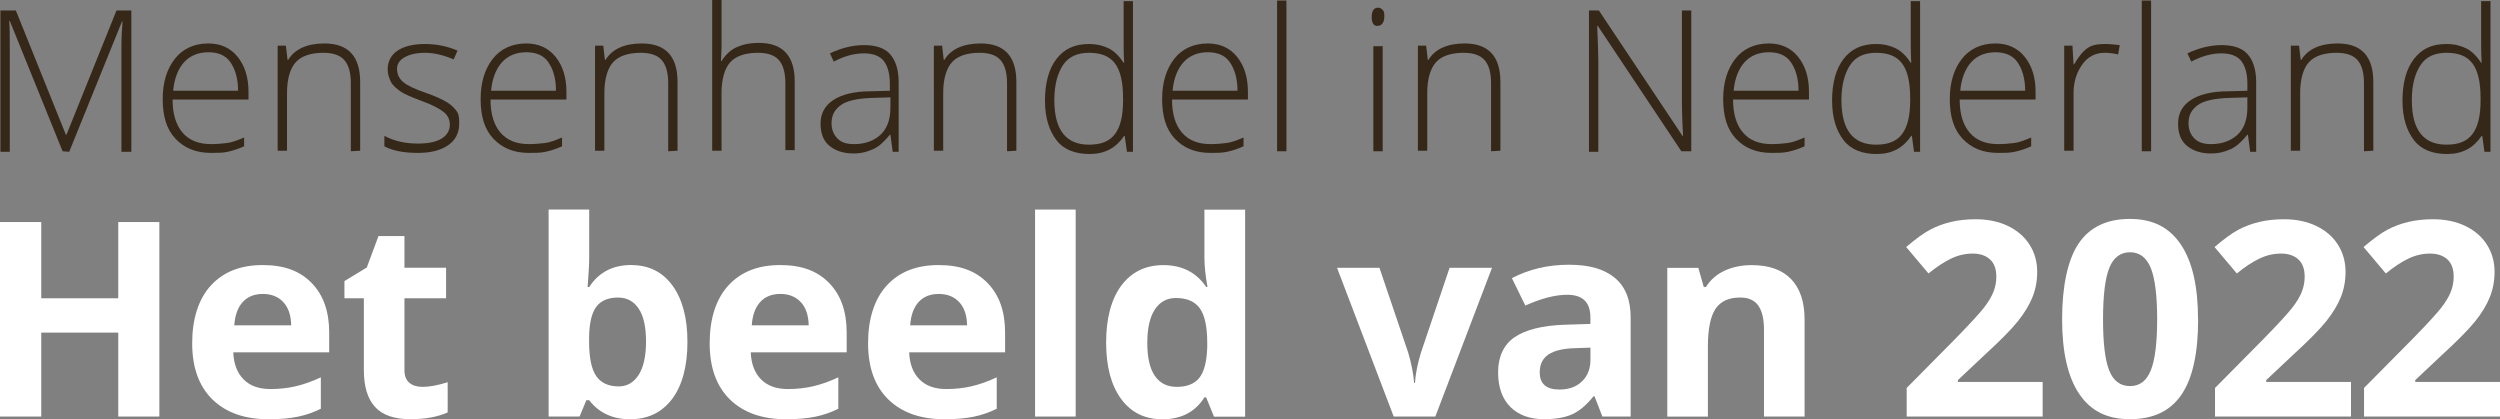
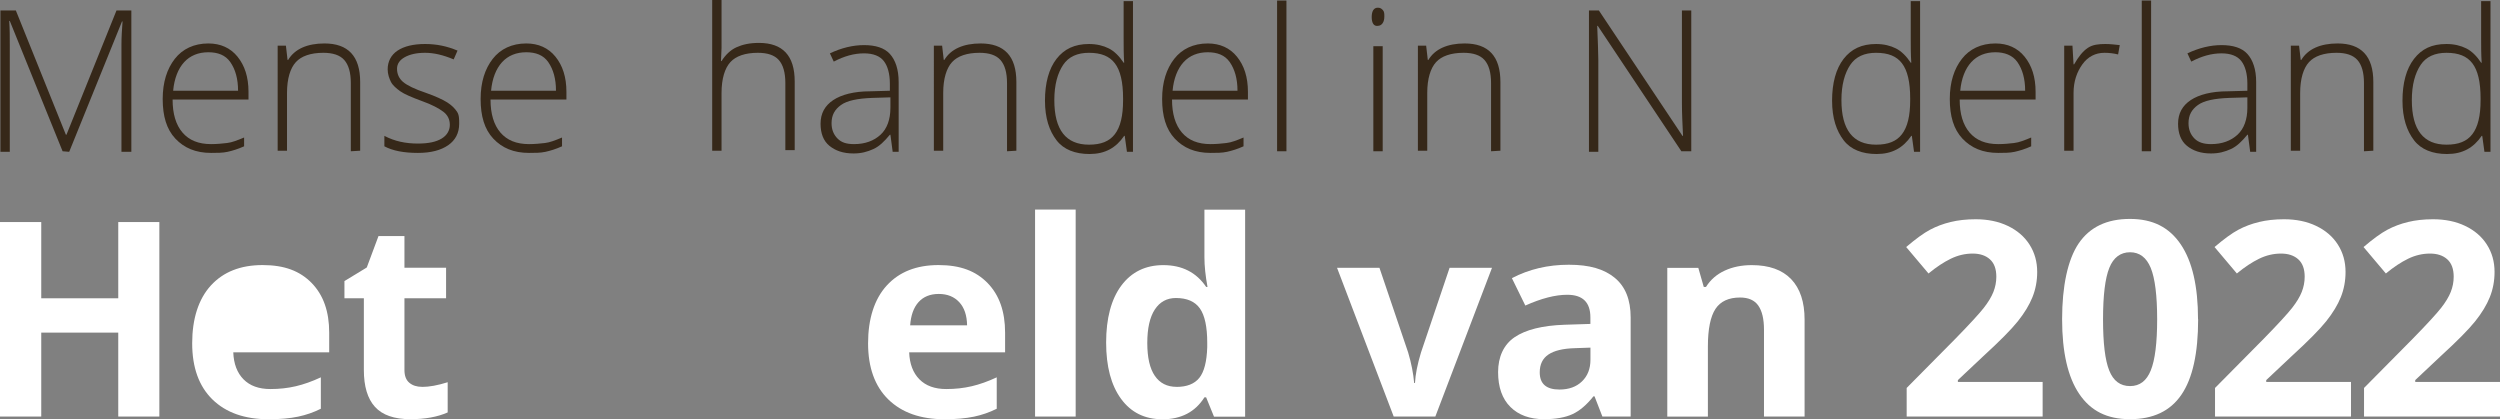
<svg xmlns="http://www.w3.org/2000/svg" id="Laag_2" data-name="Laag 2" viewBox="0 0 454.51 76.22" width="454.51" height="76.22" x="0" y="0">
  <rect x="0" y="0" width="454.51" height="76.22" fill="#808080" stroke="none" />
  <defs>
    <style>
      .cls-1 {
        fill: #fff;
      }

      .cls-2 {
        fill: #362819;
      }
    </style>
  </defs>
  <g id="Laag_2-2" data-name="Laag 2">
    <g>
      <path class="cls-2" d="m11.38,27.5L1.78,3.8h-.1c.1,1.5.1,2.9.1,4.5v19.3H.08V1.9h2.8l9.1,22.6h.1L21.18,1.9h2.7v25.7h-1.8V8.1c0-1.4.1-2.8.2-4.2h-.1l-9.6,23.7-1.2-.1h0Z" />
      <path class="cls-2" d="m38.38,27.8c-2.8,0-4.9-.9-6.5-2.6s-2.3-4.1-2.3-7.2.8-5.5,2.2-7.3,3.5-2.8,6.1-2.8c2.2,0,4,.8,5.3,2.4s2,3.7,2,6.4v1.4h-13.8c0,2.6.6,4.6,1.8,6s2.9,2.1,5.2,2.1c1.1,0,2-.1,2.9-.2s1.9-.5,3.1-1v1.6c-1.1.5-2.1.8-3,1s-1.9.2-3,.2Zm-.5-18.3c-1.8,0-3.3.6-4.4,1.8s-1.8,3-2,5.2h11.8c0-2.2-.5-3.9-1.4-5.2s-2.3-1.8-4-1.8Z" />
      <path class="cls-2" d="m63.78,27.5v-12.4c0-1.9-.4-3.3-1.2-4.2s-2.1-1.3-3.8-1.3c-2.3,0-4,.6-5,1.7s-1.6,3-1.6,5.6v10.5h-1.7V8.3h1.5l.3,2.6h.1c1.2-2,3.5-3,6.6-3,4.3,0,6.5,2.3,6.5,7v12.5l-1.7.1h0Z" />
      <path class="cls-2" d="m83.48,22.5c0,1.7-.7,3-2,3.9s-3.1,1.4-5.5,1.4c-2.6,0-4.6-.4-6.1-1.2v-1.9c1.9,1,3.9,1.4,6.1,1.4,1.9,0,3.3-.3,4.3-.9s1.5-1.5,1.5-2.5-.4-1.8-1.2-2.4-2.1-1.3-3.8-1.9c-1.9-.7-3.3-1.3-4-1.8s-1.4-1.1-1.7-1.7-.6-1.4-.6-2.3c0-1.4.6-2.6,1.8-3.4s2.9-1.2,5-1.2,4,.4,5.9,1.2l-.7,1.6c-1.9-.8-3.6-1.2-5.2-1.2s-2.8.3-3.7.8-1.4,1.2-1.4,2.1c0,1,.4,1.8,1.1,2.4s2.1,1.3,4.2,2c1.7.6,3,1.2,3.8,1.7s1.4,1.1,1.8,1.7.4,1.3.4,2.2Z" />
      <path class="cls-2" d="m96.18,27.8c-2.8,0-4.9-.9-6.5-2.6s-2.3-4.1-2.3-7.2.8-5.5,2.2-7.3,3.5-2.8,6.1-2.8c2.2,0,4,.8,5.3,2.4s2,3.7,2,6.4v1.4h-13.8c0,2.6.6,4.6,1.8,6s2.9,2.1,5.2,2.1c1.1,0,2-.1,2.9-.2s1.9-.5,3.1-1v1.6c-1.1.5-2.1.8-3,1s-1.9.2-3,.2Zm-.5-18.3c-1.8,0-3.3.6-4.4,1.8s-1.8,3-2,5.2h11.8c0-2.2-.5-3.9-1.4-5.2s-2.3-1.8-4-1.8Z" />
-       <path class="cls-2" d="m121.48,27.5v-12.4c0-1.9-.4-3.3-1.2-4.2s-2.1-1.3-3.8-1.3c-2.3,0-4,.6-5,1.7s-1.6,3-1.6,5.6v10.5h-1.7V8.3h1.5l.3,2.6h.1c1.2-2,3.5-3,6.6-3,4.3,0,6.5,2.3,6.5,7v12.5l-1.7.1h0Z" />
      <path class="cls-2" d="m142.78,27.5v-12.4c0-1.9-.4-3.3-1.2-4.2s-2.1-1.3-3.8-1.3c-2.3,0-4,.6-5,1.7s-1.6,3-1.6,5.6v10.5h-1.7V0h1.7v8.7l-.1,2.4h.1c.7-1.1,1.6-2,2.7-2.5s2.4-.8,4.1-.8c4.3,0,6.5,2.3,6.5,7v12.5h-1.7v.2Z" />
      <path class="cls-2" d="m162.28,27.5l-.4-3h-.1c-1,1.2-1.9,2.1-3,2.6s-2.2.8-3.6.8c-1.9,0-3.3-.5-4.4-1.4s-1.6-2.3-1.6-4c0-1.9.8-3.3,2.3-4.3s3.8-1.6,6.7-1.6l3.6-.1v-1.3c0-1.8-.4-3.2-1.1-4.1s-1.9-1.4-3.6-1.4c-1.8,0-3.6.5-5.5,1.5l-.7-1.5c2.1-1,4.2-1.5,6.2-1.5,2.1,0,3.7.5,4.7,1.6s1.6,2.8,1.6,5.1v12.7h-1.1v-.1Zm-7-1.3c2,0,3.6-.6,4.8-1.7s1.8-2.8,1.8-4.9v-1.9l-3.3.1c-2.7.1-4.6.5-5.7,1.3s-1.7,1.8-1.7,3.3c0,1.2.4,2.1,1.1,2.8s1.6,1,3,1Z" />
      <path class="cls-2" d="m183.08,27.5v-12.4c0-1.9-.4-3.3-1.2-4.2s-2.1-1.3-3.8-1.3c-2.3,0-4,.6-5,1.7s-1.6,3-1.6,5.6v10.5h-1.7V8.3h1.5l.3,2.6h.1c1.2-2,3.5-3,6.6-3,4.3,0,6.5,2.3,6.5,7v12.5l-1.7.1h0Z" />
      <path class="cls-2" d="m197.98,8c1.4,0,2.6.3,3.6.8s1.9,1.4,2.7,2.6h.1c-.1-1.5-.1-2.9-.1-4.3V.2h1.7v27.4h-1.1l-.4-2.9h-.1c-1.5,2.2-3.5,3.3-6.3,3.3-2.6,0-4.7-.8-6-2.5s-2.1-4-2.1-7.2.7-5.8,2.1-7.6,3.3-2.7,5.9-2.7Zm0,1.6c-2.1,0-3.7.7-4.7,2.2s-1.6,3.6-1.6,6.4c0,5.4,2.1,8.1,6.3,8.1,2.2,0,3.7-.6,4.7-1.9s1.5-3.3,1.5-6.2v-.3c0-3-.5-5.1-1.5-6.4s-2.5-1.9-4.7-1.9Z" />
      <path class="cls-2" d="m220.08,27.8c-2.8,0-4.9-.9-6.5-2.6s-2.3-4.1-2.3-7.2.8-5.5,2.2-7.3,3.5-2.8,6.1-2.8c2.2,0,4,.8,5.3,2.4s2,3.7,2,6.4v1.4h-13.8c0,2.6.6,4.6,1.8,6s2.9,2.1,5.2,2.1c1.1,0,2-.1,2.9-.2s1.9-.5,3.1-1v1.6c-1.1.5-2.1.8-3,1s-1.9.2-3,.2Zm-.5-18.3c-1.8,0-3.3.6-4.4,1.8s-1.8,3-2,5.2h11.8c0-2.2-.5-3.9-1.4-5.2s-2.3-1.8-4-1.8Z" />
      <path class="cls-2" d="m233.88,27.5h-1.7V.1h1.7v27.4Z" />
      <path class="cls-2" d="m249.38,3.1c0-1.1.4-1.7,1.1-1.7.4,0,.6.1.9.4s.3.7.3,1.2-.1.9-.3,1.2-.5.5-.9.5c-.7.1-1.1-.5-1.1-1.6Zm2,24.4h-1.7V8.4h1.7v19.1Z" />
      <path class="cls-2" d="m271.08,27.5v-12.4c0-1.9-.4-3.3-1.2-4.2s-2.1-1.3-3.8-1.3c-2.3,0-4,.6-5,1.7s-1.6,3-1.6,5.6v10.5h-1.7V8.3h1.5l.3,2.6h.1c1.2-2,3.5-3,6.6-3,4.3,0,6.5,2.3,6.5,7v12.5l-1.7.1h0Z" />
      <path class="cls-2" d="m307.48,27.5h-1.8l-15.2-22.8h-.1c.1,2.7.2,4.8.2,6.2v16.7h-1.7V1.9h1.8l15.2,22.8h.1c-.1-2.1-.2-4.1-.2-6V1.9h1.7v25.6Z" />
-       <path class="cls-2" d="m322.08,27.8c-2.8,0-4.9-.9-6.5-2.6s-2.3-4.1-2.3-7.2.8-5.5,2.2-7.3,3.5-2.8,6.1-2.8c2.2,0,4,.8,5.3,2.4s2,3.7,2,6.4v1.4h-13.8c0,2.6.6,4.6,1.8,6s2.9,2.1,5.2,2.1c1.1,0,2-.1,2.9-.2s1.9-.5,3.1-1v1.6c-1.1.5-2.1.8-3,1s-1.9.2-3,.2Zm-.5-18.3c-1.8,0-3.3.6-4.4,1.8s-1.8,3-2,5.2h11.8c0-2.2-.5-3.9-1.4-5.2s-2.3-1.8-4-1.8Z" />
      <path class="cls-2" d="m341.08,8c1.4,0,2.6.3,3.6.8s1.9,1.4,2.7,2.6h.1c-.1-1.5-.1-2.9-.1-4.3V.2h1.7v27.4h-1.1l-.4-2.9h-.1c-1.5,2.2-3.5,3.3-6.3,3.3-2.6,0-4.7-.8-6-2.5s-2.1-4-2.1-7.2.7-5.8,2.1-7.6,3.3-2.7,5.9-2.7Zm0,1.6c-2.1,0-3.7.7-4.7,2.2s-1.6,3.6-1.6,6.4c0,5.4,2.1,8.1,6.3,8.1,2.2,0,3.7-.6,4.7-1.9s1.5-3.3,1.5-6.2v-.3c0-3-.5-5.1-1.5-6.4s-2.5-1.9-4.7-1.9Z" />
      <path class="cls-2" d="m363.28,27.8c-2.8,0-4.9-.9-6.5-2.6s-2.3-4.1-2.3-7.2.8-5.5,2.2-7.3,3.5-2.8,6.1-2.8c2.2,0,4,.8,5.3,2.4s2,3.7,2,6.4v1.4h-13.8c0,2.6.6,4.6,1.8,6s2.9,2.1,5.2,2.1c1.1,0,2-.1,2.9-.2s1.9-.5,3.1-1v1.6c-1.1.5-2.1.8-3,1s-1.9.2-3,.2Zm-.5-18.3c-1.8,0-3.3.6-4.4,1.8s-1.8,3-2,5.2h11.8c0-2.2-.5-3.9-1.4-5.2s-2.4-1.8-4-1.8Z" />
      <path class="cls-2" d="m382.78,8c.8,0,1.7.1,2.6.2l-.3,1.7c-.8-.2-1.6-.3-2.5-.3-1.6,0-3,.7-4,2.1s-1.6,3.1-1.6,5.2v10.5h-1.7V8.3h1.5l.2,3.4h.1c.8-1.4,1.6-2.4,2.5-3s2-.7,3.2-.7Z" />
      <path class="cls-2" d="m391.08,27.5h-1.7V.1h1.7v27.4Z" />
      <path class="cls-2" d="m409.08,27.5l-.4-3h-.1c-1,1.2-1.9,2.1-3,2.6s-2.2.8-3.6.8c-1.9,0-3.3-.5-4.4-1.4s-1.6-2.3-1.6-4c0-1.9.8-3.3,2.3-4.3s3.8-1.6,6.7-1.6l3.6-.1v-1.3c0-1.8-.4-3.2-1.1-4.1s-1.9-1.4-3.6-1.4c-1.8,0-3.6.5-5.5,1.5l-.7-1.5c2.1-1,4.2-1.5,6.2-1.5,2.1,0,3.7.5,4.7,1.6s1.6,2.8,1.6,5.1v12.7h-1.1v-.1Zm-7.1-1.3c2,0,3.6-.6,4.8-1.7s1.8-2.8,1.8-4.9v-1.9l-3.3.1c-2.7.1-4.6.5-5.7,1.3s-1.7,1.8-1.7,3.3c0,1.2.4,2.1,1.1,2.8s1.7,1,3,1Z" />
      <path class="cls-2" d="m429.78,27.5v-12.4c0-1.9-.4-3.3-1.2-4.2s-2.1-1.3-3.8-1.3c-2.3,0-4,.6-5,1.7s-1.6,3-1.6,5.6v10.5h-1.7V8.3h1.5l.3,2.6h.1c1.2-2,3.5-3,6.6-3,4.3,0,6.5,2.3,6.5,7v12.5l-1.7.1h0Z" />
      <path class="cls-2" d="m444.78,8c1.4,0,2.6.3,3.6.8s1.9,1.4,2.7,2.6h.1c-.1-1.5-.1-2.9-.1-4.3V.2h1.7v27.4h-1.1l-.4-2.9h-.1c-1.5,2.2-3.5,3.3-6.3,3.3-2.6,0-4.7-.8-6-2.5s-2.1-4-2.1-7.2.7-5.8,2.1-7.6,3.2-2.7,5.9-2.7Zm0,1.6c-2.1,0-3.7.7-4.7,2.2s-1.6,3.6-1.6,6.4c0,5.4,2.1,8.1,6.3,8.1,2.2,0,3.7-.6,4.7-1.9s1.5-3.3,1.5-6.2v-.3c0-3-.5-5.1-1.5-6.4s-2.5-1.9-4.7-1.9Z" />
      <path class="cls-1" d="m28.97,75.73h-7.47v-15.26H7.5v15.26H0v-35.36h7.5v13.86h14v-13.86h7.47v35.36Z" />
-       <path class="cls-1" d="m48.83,76.22c-4.35,0-7.75-1.2-10.21-3.6-2.45-2.4-3.68-5.8-3.68-10.21s1.13-8.03,3.4-10.51,5.4-3.71,9.4-3.71,6.8,1.09,8.92,3.26c2.13,2.18,3.19,5.18,3.19,9.02v3.58h-17.44c.08,2.1.7,3.73,1.86,4.91,1.16,1.18,2.79,1.77,4.89,1.77,1.63,0,3.17-.17,4.62-.51,1.45-.34,2.97-.88,4.55-1.62v5.71c-1.29.65-2.67,1.13-4.14,1.44-1.47.31-3.26.47-5.37.47Zm-1.04-22.78c-1.56,0-2.79.5-3.68,1.49-.89.99-1.39,2.4-1.52,4.22h10.35c-.03-1.82-.51-3.23-1.43-4.22-.92-.99-2.16-1.49-3.72-1.49Z" />
+       <path class="cls-1" d="m48.83,76.22c-4.35,0-7.75-1.2-10.21-3.6-2.45-2.4-3.68-5.8-3.68-10.21s1.13-8.03,3.4-10.51,5.4-3.71,9.4-3.71,6.8,1.09,8.92,3.26c2.13,2.18,3.19,5.18,3.19,9.02v3.58h-17.44c.08,2.1.7,3.73,1.86,4.91,1.16,1.18,2.79,1.77,4.89,1.77,1.63,0,3.17-.17,4.62-.51,1.45-.34,2.97-.88,4.55-1.62v5.71c-1.29.65-2.67,1.13-4.14,1.44-1.47.31-3.26.47-5.37.47Zc-1.56,0-2.79.5-3.68,1.49-.89.99-1.39,2.4-1.52,4.22h10.35c-.03-1.82-.51-3.23-1.43-4.22-.92-.99-2.16-1.49-3.72-1.49Z" />
      <path class="cls-1" d="m76.75,70.34c1.29,0,2.84-.28,4.64-.85v5.49c-1.84.82-4.1,1.23-6.77,1.23-2.95,0-5.1-.75-6.45-2.24-1.35-1.49-2.02-3.73-2.02-6.71v-13.04h-3.53v-3.12l4.06-2.47,2.13-5.71h4.72v5.76h7.57v5.54h-7.57v13.04c0,1.05.29,1.82.88,2.32s1.37.75,2.33.75Z" />
-       <path class="cls-1" d="m114.77,48.19c3.19,0,5.69,1.25,7.5,3.74,1.81,2.49,2.71,5.91,2.71,10.24s-.93,7.92-2.79,10.37-4.4,3.68-7.61,3.68-5.67-1.15-7.47-3.46h-.51l-1.23,2.97h-5.63v-37.63h7.38v8.75c0,1.11-.1,2.89-.29,5.34h.29c1.72-2.68,4.28-4.01,7.67-4.01Zm-2.37,5.9c-1.82,0-3.15.56-3.99,1.68-.84,1.12-1.27,2.97-1.31,5.55v.8c0,2.9.43,4.98,1.29,6.24.86,1.26,2.23,1.89,4.1,1.89,1.52,0,2.72-.7,3.62-2.09.89-1.39,1.34-3.42,1.34-6.08s-.45-4.66-1.35-5.99c-.9-1.33-2.14-1.99-3.7-1.99Z" />
-       <path class="cls-1" d="m142.91,76.22c-4.35,0-7.75-1.2-10.21-3.6-2.45-2.4-3.68-5.8-3.68-10.21s1.13-8.03,3.4-10.51,5.4-3.71,9.4-3.71,6.8,1.09,8.92,3.26c2.13,2.18,3.19,5.18,3.19,9.02v3.58h-17.44c.08,2.1.7,3.73,1.86,4.91,1.16,1.18,2.79,1.77,4.89,1.77,1.63,0,3.17-.17,4.62-.51,1.45-.34,2.97-.88,4.55-1.62v5.71c-1.29.65-2.67,1.13-4.14,1.44-1.47.31-3.26.47-5.37.47Zm-1.04-22.78c-1.56,0-2.79.5-3.68,1.49-.89.99-1.39,2.4-1.52,4.22h10.35c-.03-1.82-.51-3.23-1.43-4.22-.92-.99-2.16-1.49-3.72-1.49Z" />
      <path class="cls-1" d="m171.71,76.22c-4.35,0-7.75-1.2-10.21-3.6-2.45-2.4-3.68-5.8-3.68-10.21s1.13-8.03,3.4-10.51,5.4-3.71,9.4-3.71,6.8,1.09,8.92,3.26c2.13,2.18,3.19,5.18,3.19,9.02v3.58h-17.44c.08,2.1.7,3.73,1.86,4.91,1.16,1.18,2.79,1.77,4.89,1.77,1.63,0,3.17-.17,4.62-.51,1.45-.34,2.97-.88,4.55-1.62v5.71c-1.29.65-2.67,1.13-4.14,1.44-1.47.31-3.26.47-5.37.47Zm-1.04-22.78c-1.56,0-2.79.5-3.68,1.49-.89.99-1.39,2.4-1.52,4.22h10.35c-.03-1.82-.51-3.23-1.43-4.22-.92-.99-2.16-1.49-3.72-1.49Z" />
      <path class="cls-1" d="m195.56,75.73h-7.38v-37.63h7.38v37.63Z" />
      <path class="cls-1" d="m211.3,76.22c-3.18,0-5.67-1.23-7.48-3.7-1.81-2.47-2.72-5.88-2.72-10.25s.92-7.89,2.77-10.36c1.85-2.47,4.39-3.71,7.63-3.71,3.4,0,6,1.32,7.79,3.97h.24c-.37-2.01-.56-3.81-.56-5.39v-8.66h7.4v37.63h-5.66l-1.43-3.51h-.31c-1.68,2.66-4.23,3.99-7.67,3.99Zm2.59-5.88c1.89,0,3.27-.55,4.15-1.64.88-1.1,1.36-2.96,1.44-5.59v-.8c0-2.9-.45-4.98-1.34-6.24-.89-1.26-2.35-1.89-4.36-1.89-1.64,0-2.92.7-3.83,2.09-.91,1.39-1.37,3.42-1.37,6.08s.46,4.66,1.38,5.99c.92,1.33,2.23,1.99,3.94,1.99Z" />
      <path class="cls-1" d="m253.38,75.73l-10.3-27.04h7.71l5.22,15.4c.58,1.95.94,3.8,1.09,5.54h.15c.08-1.55.44-3.39,1.09-5.54l5.2-15.4h7.71l-10.3,27.04h-7.57Z" />
      <path class="cls-1" d="m291.32,75.73l-1.43-3.68h-.19c-1.24,1.56-2.52,2.65-3.83,3.25-1.31.6-3.03.91-5.14.91-2.6,0-4.64-.74-6.13-2.22s-2.24-3.6-2.24-6.34,1-4.99,3.01-6.35c2.01-1.36,5.03-2.12,9.08-2.26l4.69-.15v-1.19c0-2.74-1.4-4.11-4.21-4.11-2.16,0-4.7.65-7.62,1.96l-2.44-4.98c3.11-1.63,6.56-2.44,10.35-2.44s6.41.79,8.34,2.37,2.9,3.98,2.9,7.21v18.02h-5.15Zm-2.18-12.53l-2.85.1c-2.14.06-3.74.45-4.79,1.16-1.05.71-1.57,1.79-1.57,3.24,0,2.08,1.19,3.12,3.58,3.12,1.71,0,3.08-.49,4.1-1.48,1.02-.98,1.54-2.29,1.54-3.92v-2.22Z" />
      <path class="cls-1" d="m328.08,75.73h-7.38v-15.79c0-1.95-.35-3.41-1.04-4.39-.69-.98-1.8-1.46-3.31-1.46-2.06,0-3.56.69-4.47,2.07s-1.38,3.66-1.38,6.86v12.72h-7.38v-27.04h5.64l.99,3.46h.41c.82-1.31,1.95-2.29,3.4-2.96,1.44-.67,3.08-1,4.92-1,3.14,0,5.53.85,7.16,2.55,1.63,1.7,2.44,4.16,2.44,7.36v17.63Z" />
      <path class="cls-1" d="m371.36,75.73h-24.72v-5.2l8.88-8.97c2.63-2.69,4.34-4.56,5.15-5.6.81-1.04,1.39-2,1.74-2.89.35-.89.53-1.81.53-2.76,0-1.42-.39-2.47-1.17-3.17s-1.83-1.04-3.13-1.04c-1.37,0-2.7.31-3.99.94-1.29.63-2.64,1.52-4.04,2.68l-4.06-4.81c1.74-1.48,3.18-2.53,4.33-3.14,1.14-.61,2.39-1.08,3.75-1.41,1.35-.33,2.87-.5,4.55-.5,2.21,0,4.16.4,5.85,1.21,1.69.81,3.01,1.93,3.94,3.39.93,1.45,1.4,3.11,1.4,4.98,0,1.63-.29,3.16-.86,4.58s-1.46,2.89-2.66,4.39c-1.2,1.5-3.32,3.64-6.35,6.41l-4.55,4.28v.34h15.41v6.29Z" />
      <path class="cls-1" d="m399.63,58.05c0,6.18-1.01,10.75-3.04,13.71-2.02,2.97-5.14,4.45-9.35,4.45s-7.16-1.53-9.23-4.6c-2.07-3.06-3.11-7.59-3.11-13.57s1.01-10.84,3.02-13.8c2.02-2.96,5.12-4.44,9.31-4.44s7.16,1.55,9.25,4.64c2.09,3.1,3.13,7.63,3.13,13.59Zm-17.29,0c0,4.34.37,7.44,1.13,9.32.75,1.88,2.01,2.82,3.78,2.82s3-.95,3.77-2.85,1.16-5,1.16-9.29-.39-7.45-1.17-9.35c-.78-1.89-2.04-2.84-3.76-2.84s-3.02.95-3.77,2.84c-.76,1.89-1.14,5.01-1.14,9.35Z" />
      <path class="cls-1" d="m427.42,75.73h-24.72v-5.2l8.88-8.97c2.63-2.69,4.34-4.56,5.15-5.6.81-1.04,1.39-2,1.74-2.89.35-.89.53-1.81.53-2.76,0-1.42-.39-2.47-1.17-3.17s-1.83-1.04-3.13-1.04c-1.37,0-2.7.31-3.99.94-1.29.63-2.64,1.52-4.04,2.68l-4.06-4.81c1.74-1.48,3.18-2.53,4.33-3.14,1.14-.61,2.39-1.08,3.75-1.41,1.35-.33,2.87-.5,4.55-.5,2.21,0,4.16.4,5.85,1.21,1.69.81,3.01,1.93,3.94,3.39.93,1.45,1.4,3.11,1.4,4.98,0,1.63-.29,3.16-.86,4.58s-1.46,2.89-2.66,4.39c-1.2,1.5-3.32,3.64-6.35,6.41l-4.55,4.28v.34h15.41v6.29Z" />
      <path class="cls-1" d="m454.51,75.73h-24.72v-5.2l8.88-8.97c2.63-2.69,4.34-4.56,5.15-5.6.81-1.04,1.39-2,1.74-2.89.35-.89.53-1.81.53-2.76,0-1.42-.39-2.47-1.17-3.17s-1.83-1.04-3.13-1.04c-1.37,0-2.7.31-3.99.94-1.29.63-2.64,1.52-4.04,2.68l-4.06-4.81c1.74-1.48,3.18-2.53,4.33-3.14,1.14-.61,2.39-1.08,3.75-1.41,1.35-.33,2.87-.5,4.55-.5,2.21,0,4.16.4,5.85,1.21,1.69.81,3.01,1.93,3.94,3.39.93,1.45,1.4,3.11,1.4,4.98,0,1.63-.29,3.16-.86,4.58s-1.46,2.89-2.66,4.39c-1.2,1.5-3.32,3.64-6.35,6.41l-4.55,4.28v.34h15.41v6.29Z" />
    </g>
  </g>
</svg>